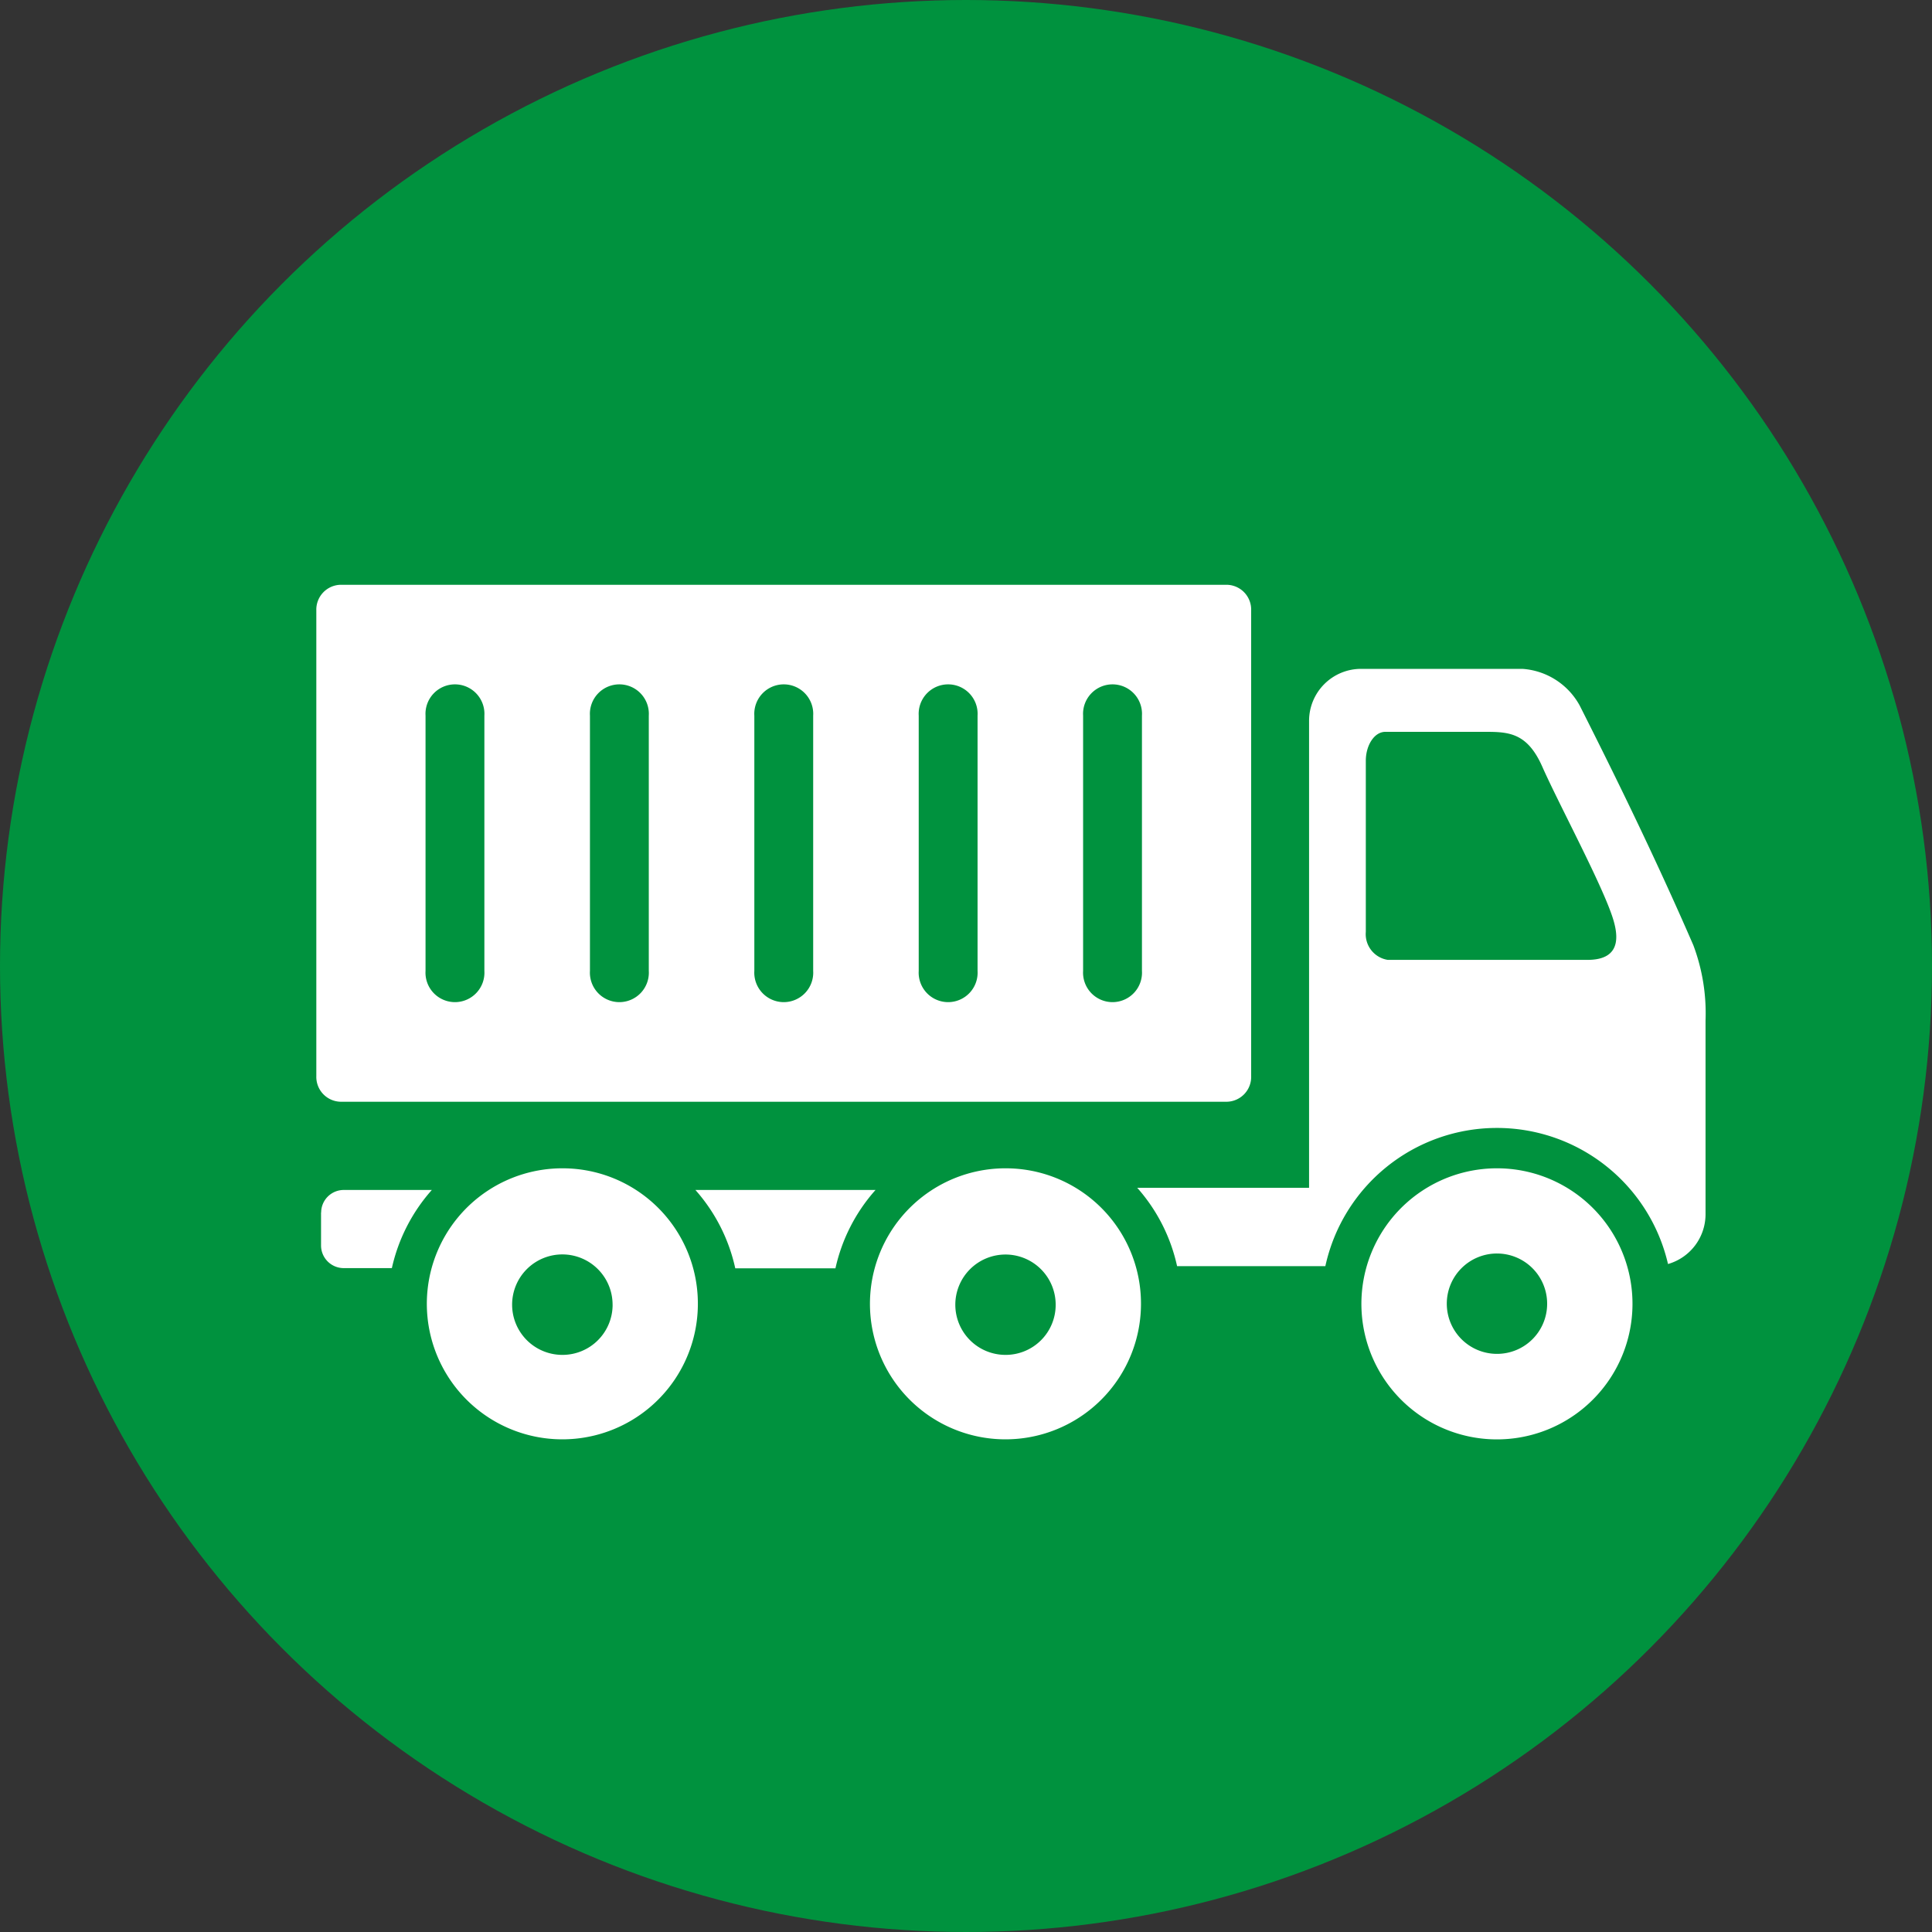
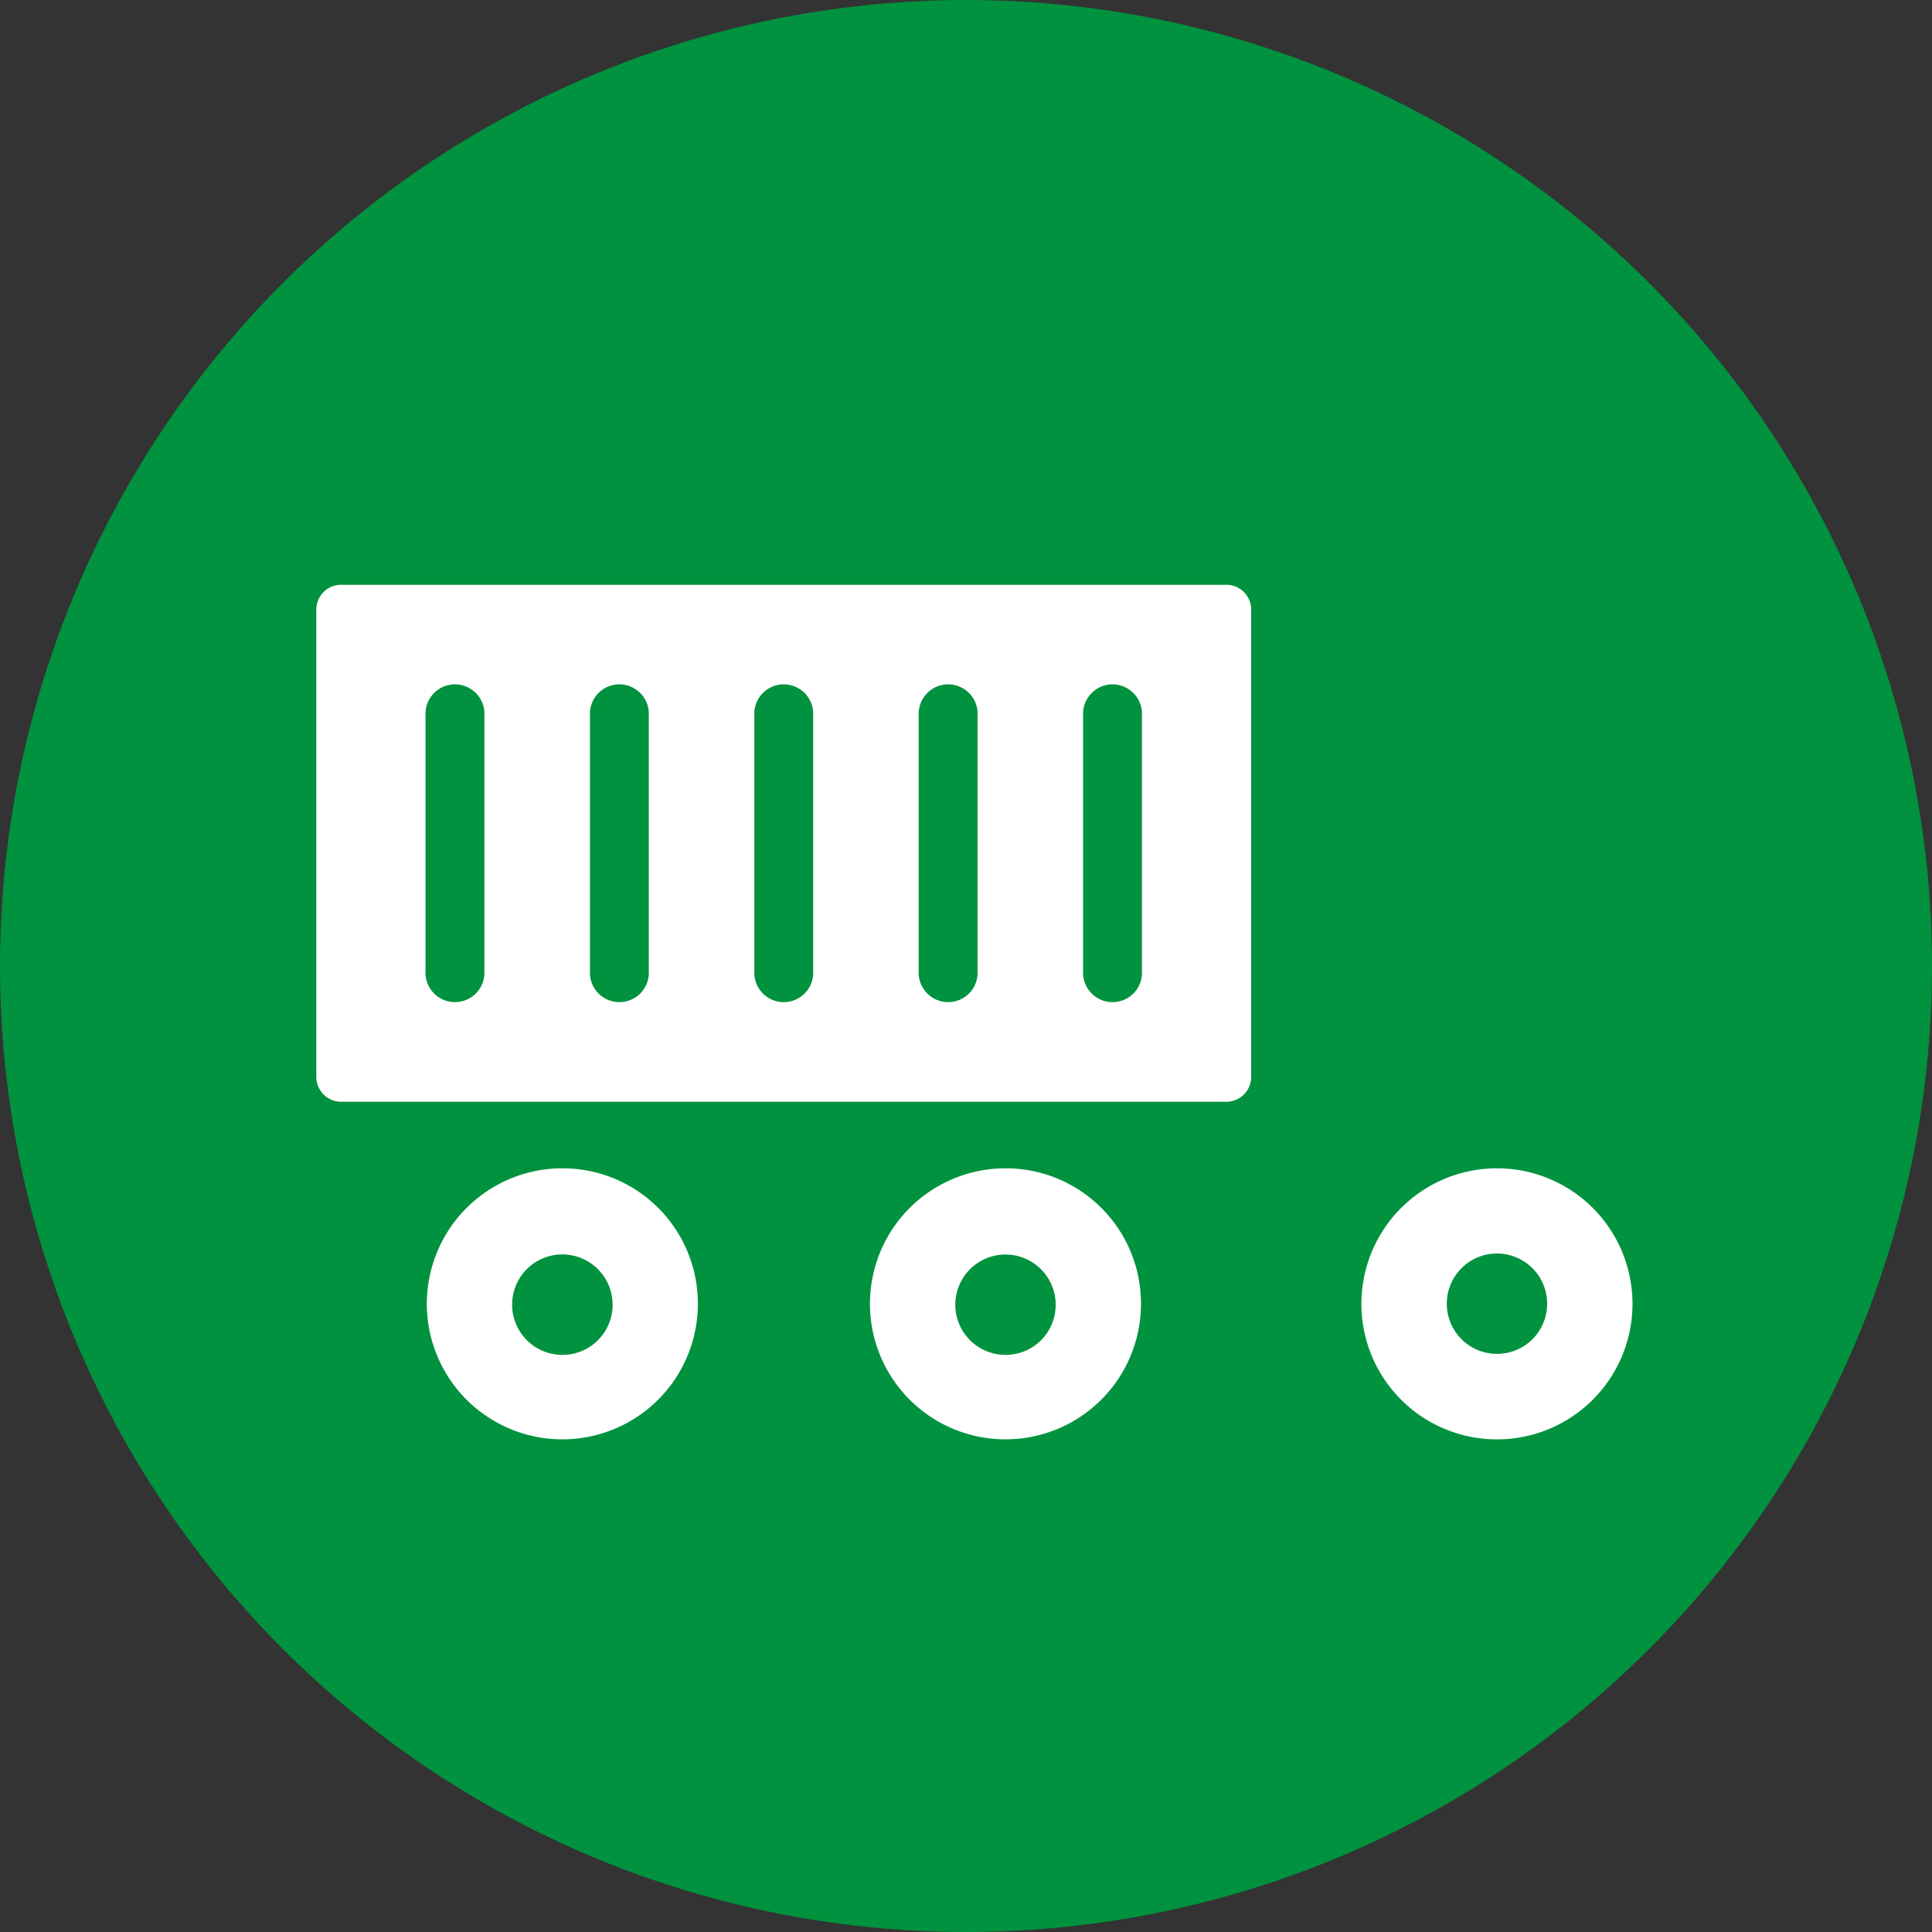
<svg xmlns="http://www.w3.org/2000/svg" width="70" height="70" viewBox="0 0 70 70">
  <rect x="0" y="0" width="70" height="70" fill="#333333" stroke="none" />
  <g id="グループ_145" data-name="グループ 145" transform="translate(-378.104 -4794)">
    <g id="グループ_141" data-name="グループ 141">
      <g id="グループ_140" data-name="グループ 140">
        <circle id="楕円形_28" data-name="楕円形 28" cx="35" cy="35" r="35" transform="translate(378.104 4794)" fill="#00923e" />
      </g>
    </g>
    <g id="グループ_144" data-name="グループ 144">
      <g id="グループ_143" data-name="グループ 143">
        <g id="グループ_142" data-name="グループ 142">
-           <path id="パス_201" data-name="パス 201" d="M419.444,4841.249a4.91,4.91,0,1,1-4.9-4.919A4.9,4.9,0,0,1,419.444,4841.249Zm-3.091.03a1.818,1.818,0,1,0-1.819,1.811A1.812,1.812,0,0,0,416.353,4841.279Zm-12.964-.03a4.91,4.91,0,1,1-4.9-4.919A4.9,4.9,0,0,1,403.389,4841.249Zm-3.09.03a1.82,1.82,0,1,0-1.822,1.811A1.815,1.815,0,0,0,400.3,4841.279Zm36.953-.03a4.911,4.911,0,1,1-4.9-4.919A4.907,4.907,0,0,1,437.252,4841.249Zm-3.092-.009a1.818,1.818,0,1,0-1.819,1.813A1.814,1.814,0,0,0,434.16,4841.24Z" fill="#fff" />
+           <path id="パス_201" data-name="パス 201" d="M419.444,4841.249a4.91,4.91,0,1,1-4.9-4.919A4.9,4.9,0,0,1,419.444,4841.249m-3.091.03a1.818,1.818,0,1,0-1.819,1.811A1.812,1.812,0,0,0,416.353,4841.279Zm-12.964-.03a4.91,4.91,0,1,1-4.9-4.919A4.9,4.9,0,0,1,403.389,4841.249Zm-3.09.03a1.82,1.82,0,1,0-1.822,1.811A1.815,1.815,0,0,0,400.3,4841.279Zm36.953-.03a4.911,4.911,0,1,1-4.9-4.919A4.907,4.907,0,0,1,437.252,4841.249Zm-3.092-.009a1.818,1.818,0,1,0-1.819,1.813A1.814,1.814,0,0,0,434.16,4841.24Z" fill="#fff" />
        </g>
-         <path id="パス_202" data-name="パス 202" d="M439.457,4828.247c-1.551-3.574-3.171-6.807-4.119-8.687a2.563,2.563,0,0,0-2.077-1.326h-5.847a1.885,1.885,0,0,0-1.88,1.877v16.925h-6.226a6.307,6.307,0,0,1,1.444,2.839l5.372,0a6.362,6.362,0,0,1,12.415-.077,1.877,1.877,0,0,0,1.36-1.794v-7.032A7,7,0,0,0,439.457,4828.247Zm-3.836.531h-7.237a.944.944,0,0,1-.794-1.015v-6.2c0-.548.3-1.047.709-1.047h3.477c.925,0,1.638-.034,2.213,1.273.545,1.236,1.995,3.943,2.477,5.263C436.721,4827.743,436.961,4828.778,435.621,4828.778Z" fill="#fff" />
-         <path id="パス_203" data-name="パス 203" d="M403.3,4837.115h6.526a6.31,6.31,0,0,0-1.452,2.838l-3.63,0A6.3,6.3,0,0,0,403.3,4837.115Zm-13.564.818v1.193a.822.822,0,0,0,.817.82h1.749a6.33,6.33,0,0,1,1.448-2.831h-3.2A.819.819,0,0,0,389.74,4837.933Z" fill="#fff" />
      </g>
      <path id="パス_204" data-name="パス 204" d="M390.434,4833.918h32.133a.9.9,0,0,0,.869-.928v-16.874a.9.9,0,0,0-.869-.928H390.434a.9.9,0,0,0-.869.928v16.874A.9.9,0,0,0,390.434,4833.918Zm26.913-13.989a1.068,1.068,0,1,1,2.132,0v9.247a1.068,1.068,0,1,1-2.132,0Zm-5.956,0a1.068,1.068,0,1,1,2.132,0v9.247a1.068,1.068,0,1,1-2.132,0Zm-5.956,0a1.068,1.068,0,1,1,2.132,0v9.247a1.068,1.068,0,1,1-2.132,0Zm-5.956,0a1.068,1.068,0,1,1,2.132,0v9.247a1.068,1.068,0,1,1-2.132,0Zm-5.957,0a1.068,1.068,0,1,1,2.132,0v9.247a1.068,1.068,0,1,1-2.132,0Z" fill="#fff" />
    </g>
  </g>
</svg>